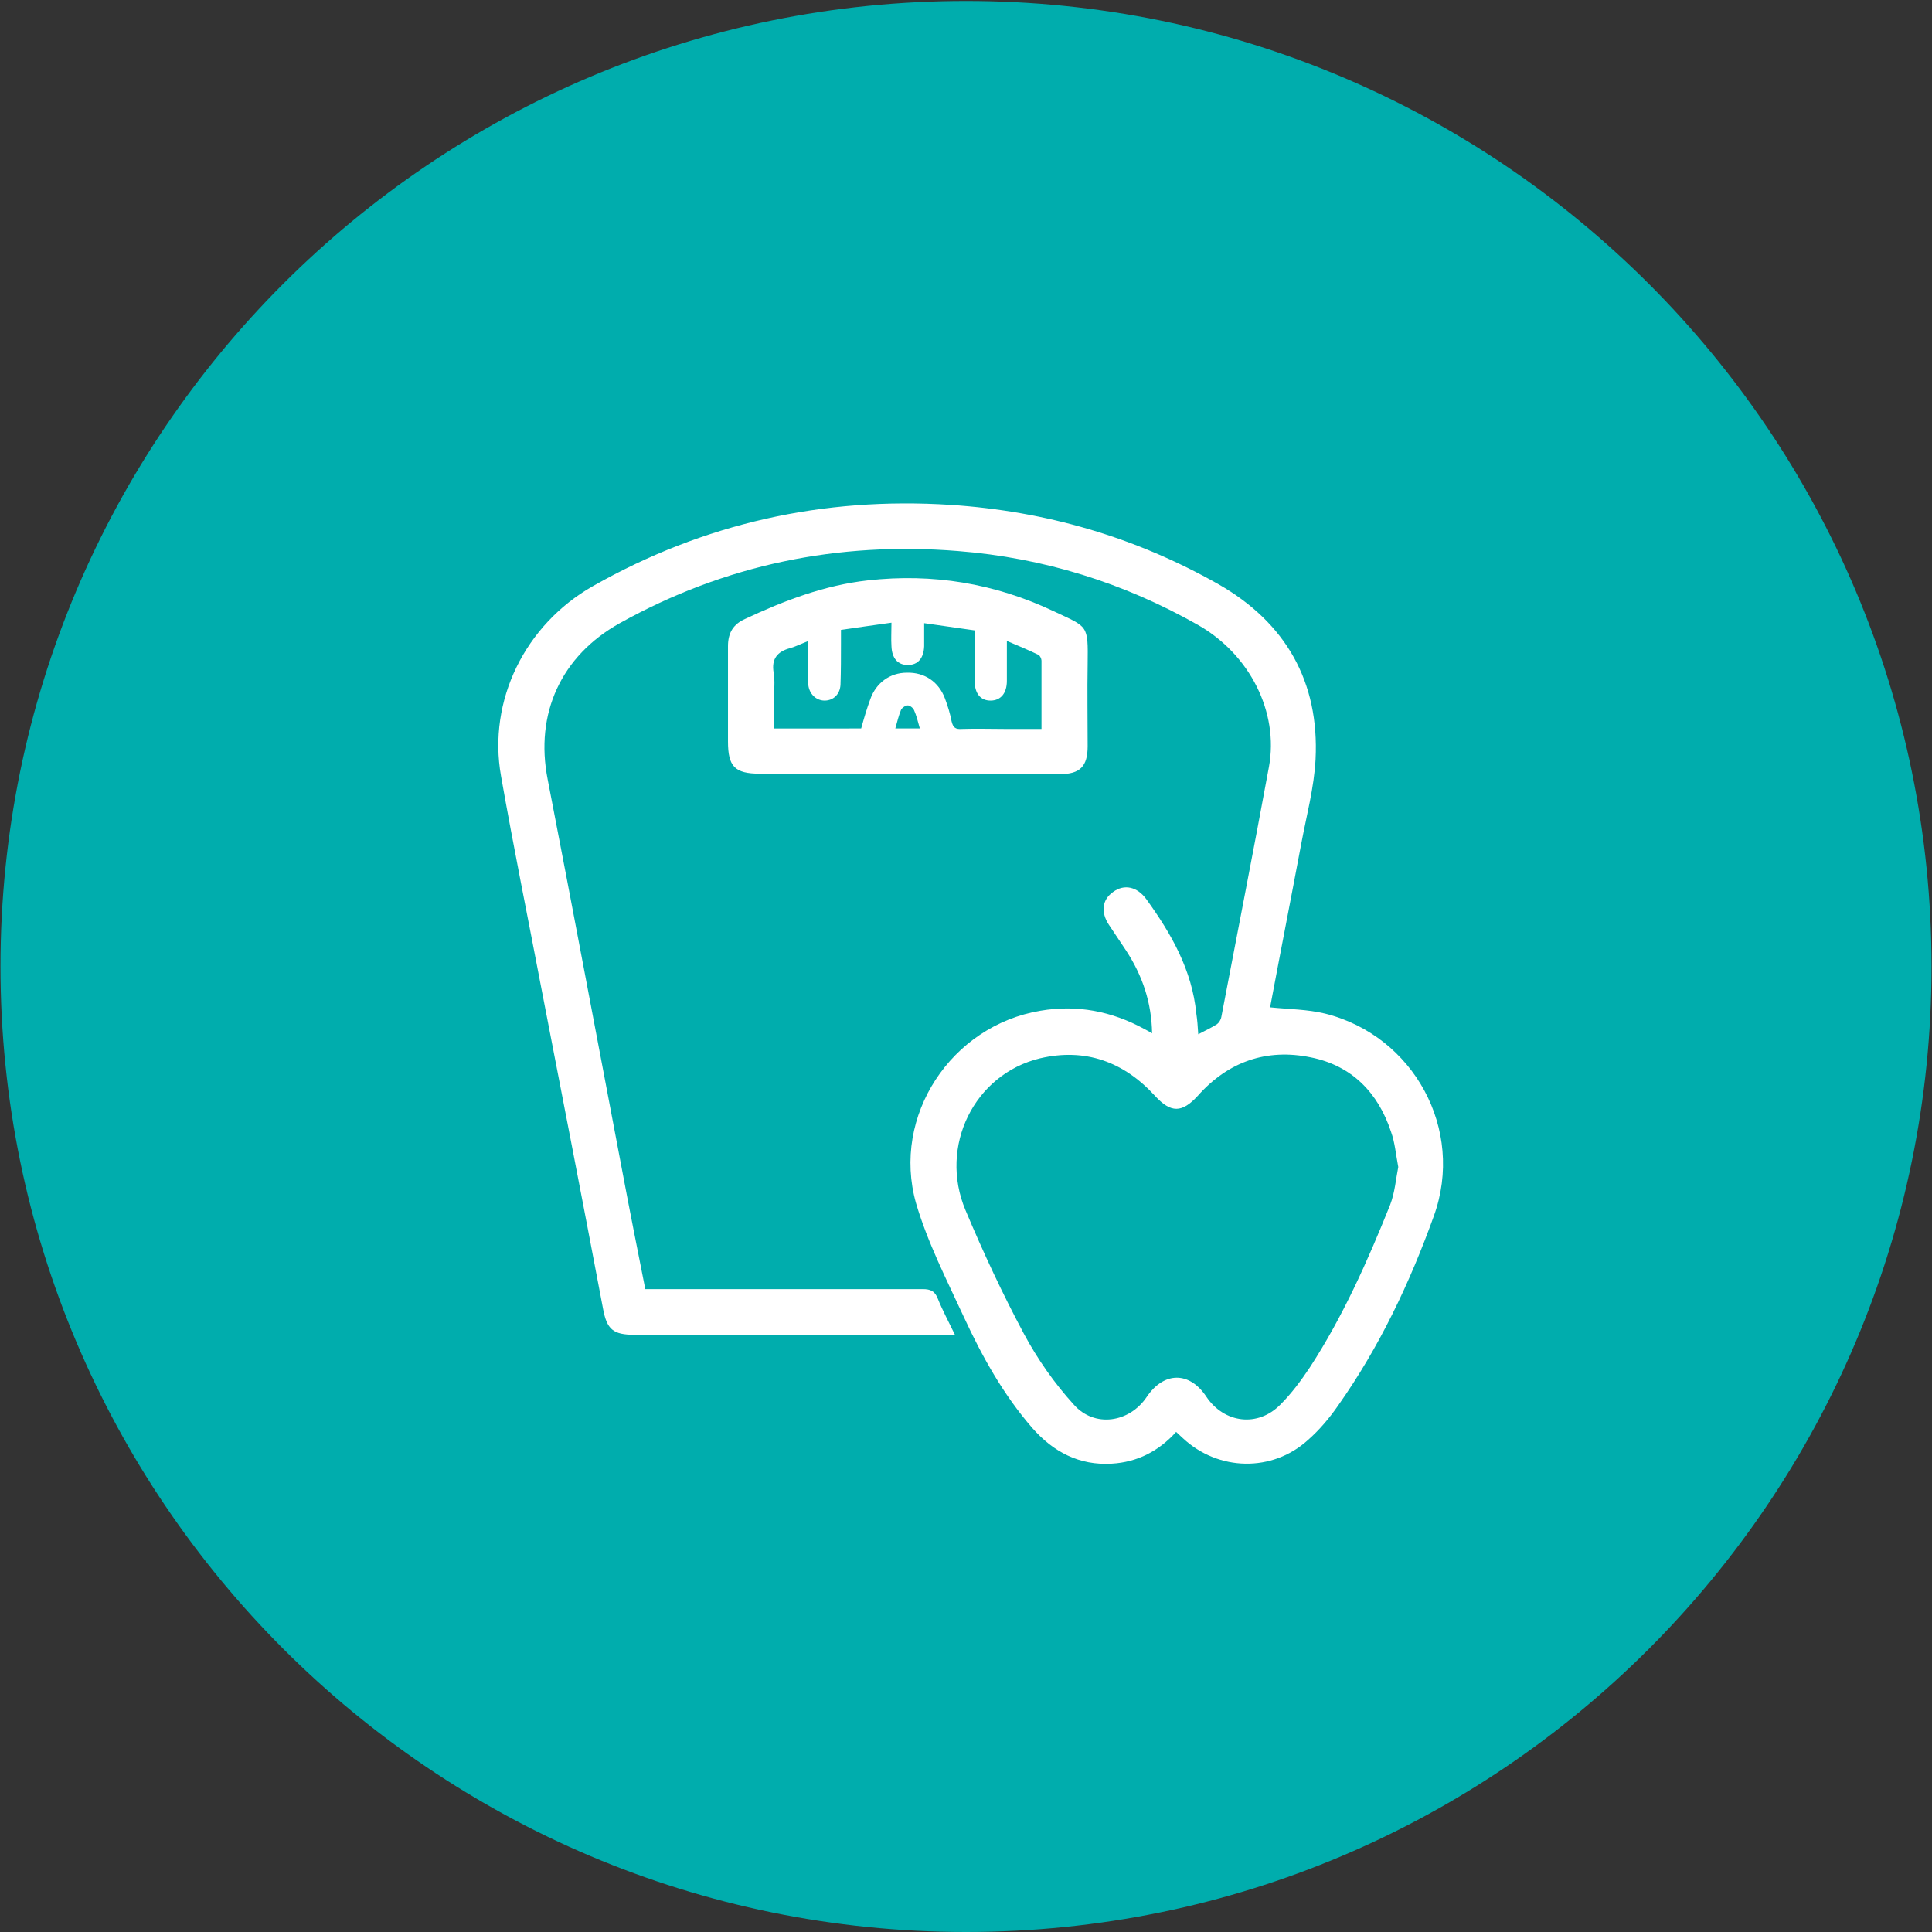
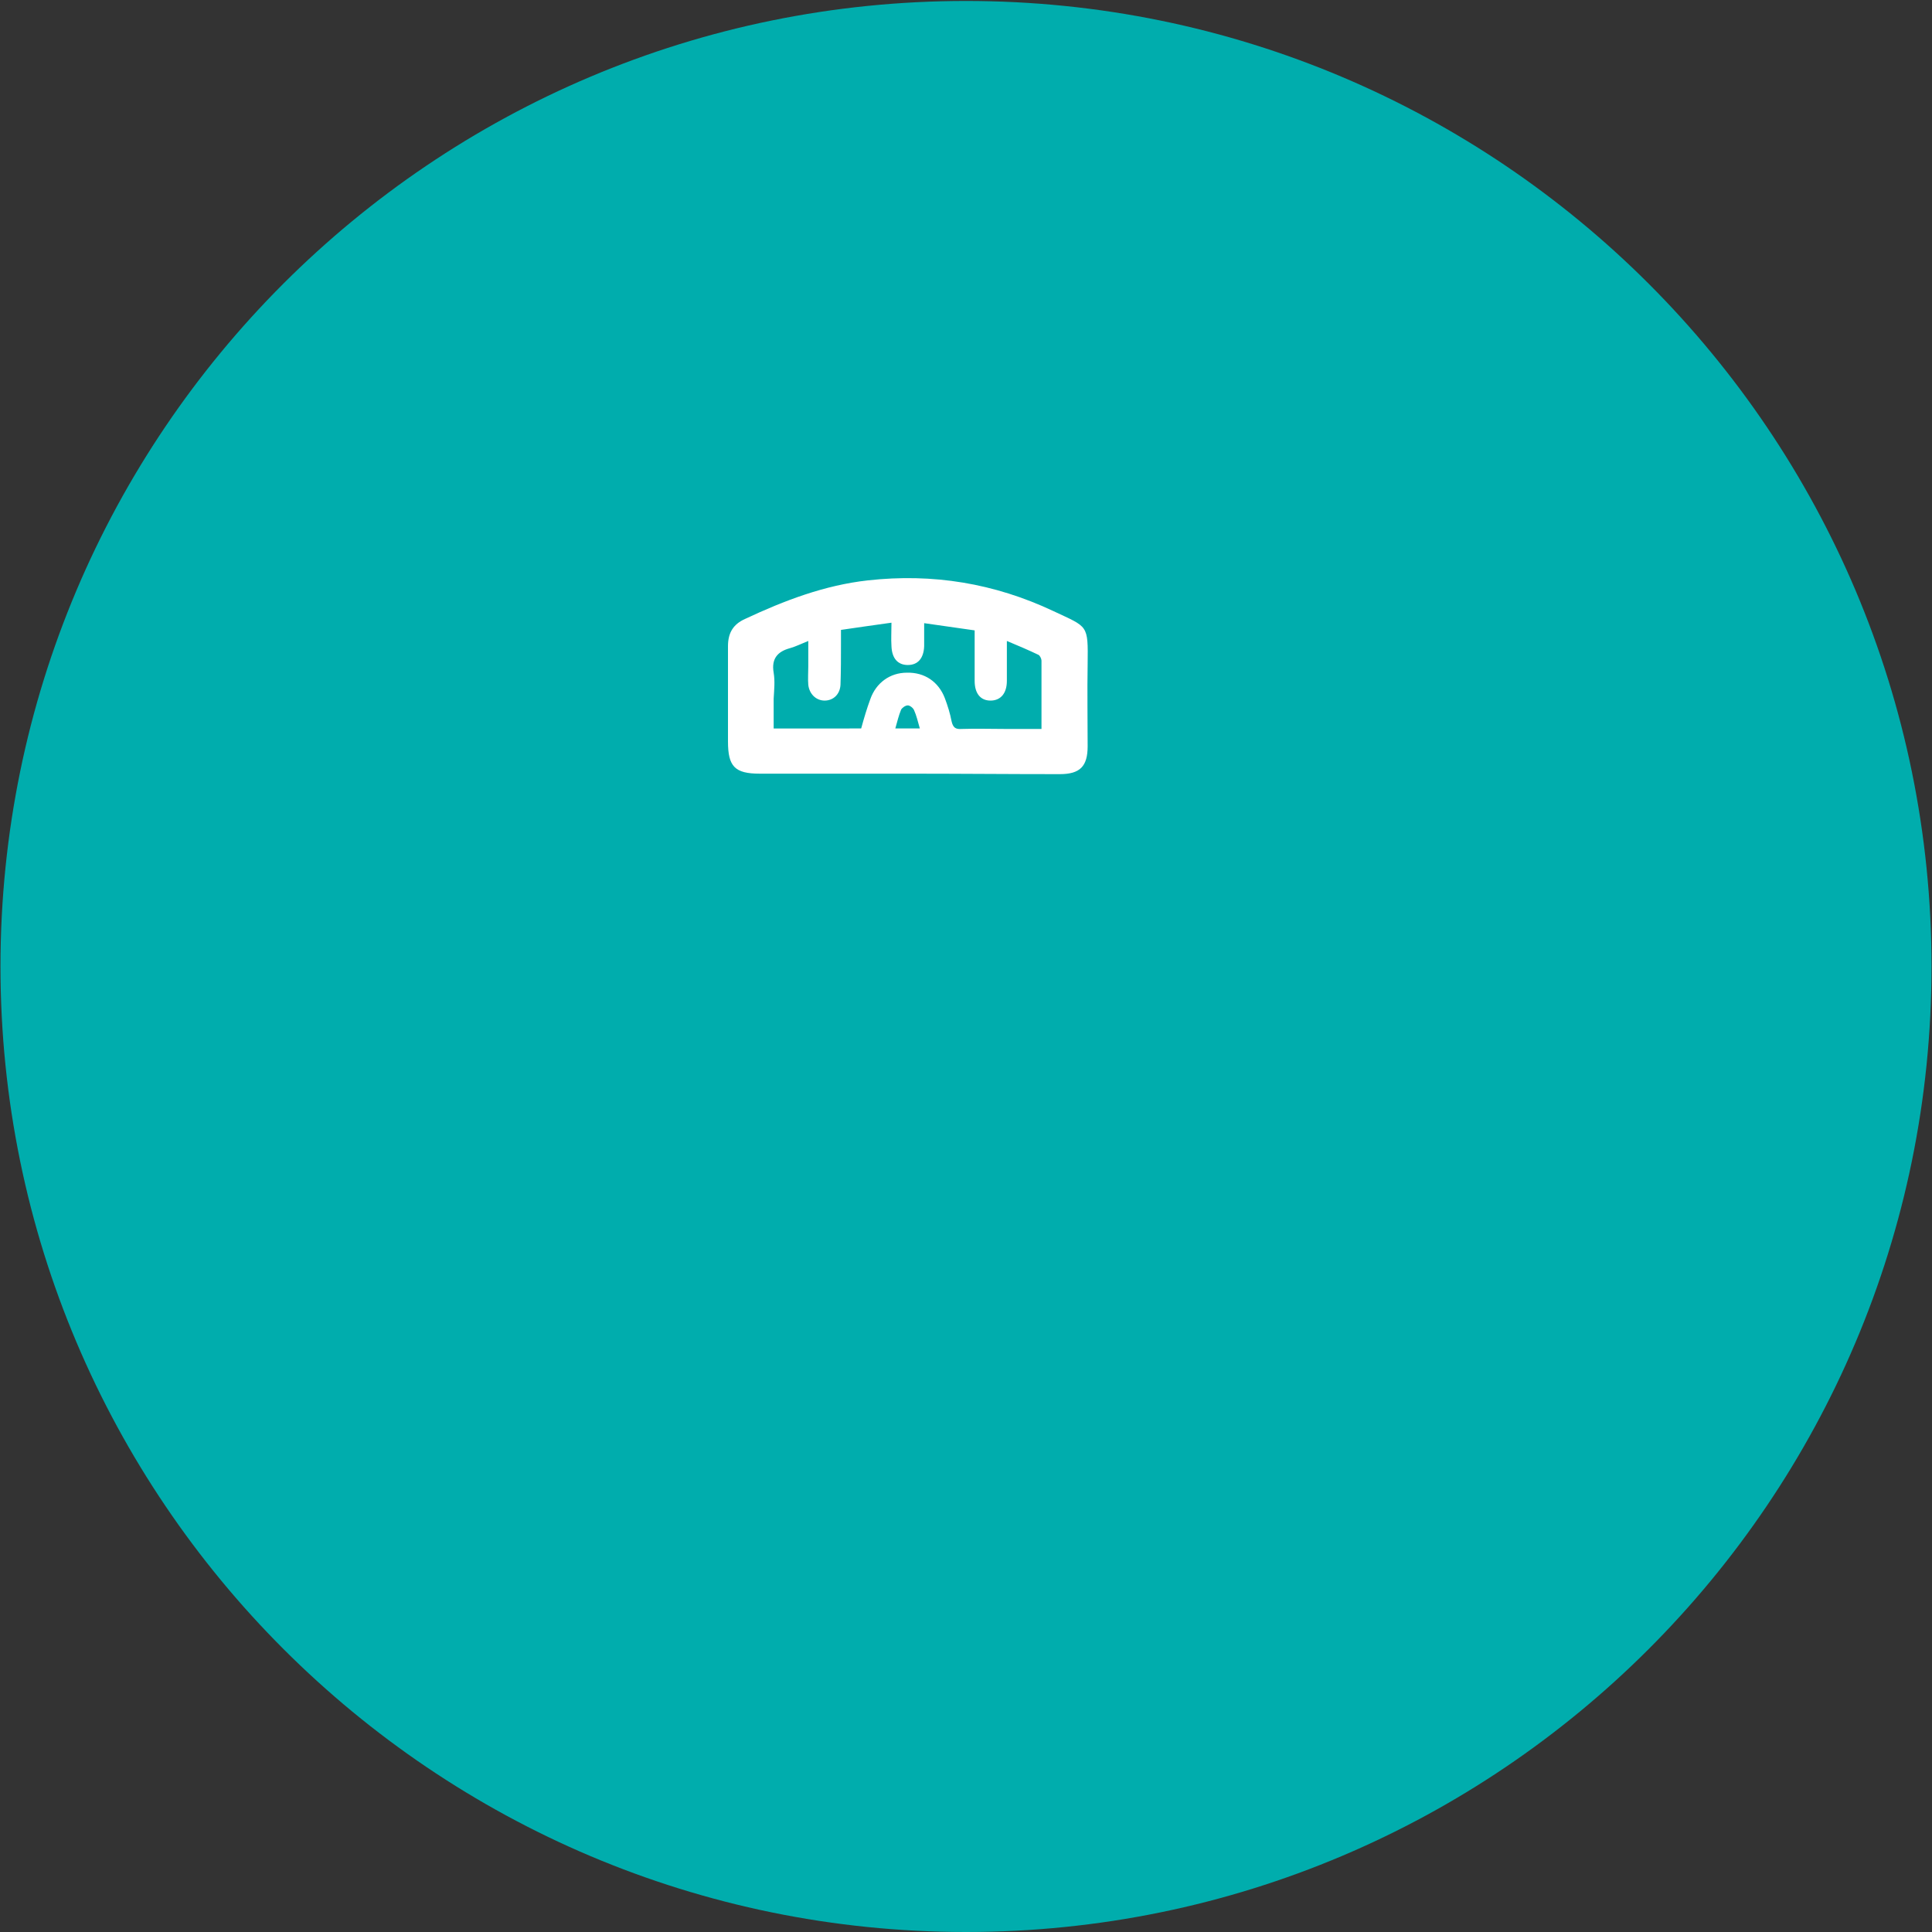
<svg xmlns="http://www.w3.org/2000/svg" version="1.1" id="Layer_1" x="0px" y="0px" viewBox="0 0 401.8 401.8" style="enable-background:new 0 0 401.8 401.8;" xml:space="preserve">
  <rect x="0" y="0" width="401.8" height="401.8" fill="#333333" stroke="none" />
  <style type="text/css">
	.st0{fill:#00ADAD;}
	.st1{fill:#FFFFFF;}
</style>
  <g>
    <path id="Path_23_00000033342019464290963610000012059760048143415941_" class="st0" d="M401.7,201c0,110.9-90,200.8-200.8,200.8   S0.1,311.8,0.1,201C0.1,90.1,90,0.2,200.9,0.2C311.8,0.2,401.7,90.1,401.7,201L401.7,201" />
    <g id="PMcHHj.tif">
      <g>
-         <path class="st1" d="M249.2,215.1c1.5-0.8,2.8-1.4,3.9-2.1c0.4-0.3,0.8-0.9,0.9-1.5c3.3-17.3,6.7-34.6,9.9-52     c2.1-11.4-4-23.4-14.7-29.5c-15.5-8.8-32.2-14-50-15.4c-24.9-2-48.4,2.8-70.3,15c-12.2,6.8-17.7,18.8-15,32.5     c5.3,27.3,10.4,54.6,15.6,81.9c1.5,8,3.1,16,4.7,24.1c0.8,0,1.7,0,2.5,0c18.4,0,36.8,0,55.2,0c1.6,0,2.5,0.4,3.1,1.9     c1,2.5,2.3,4.9,3.6,7.6c-1,0-1.7,0-2.5,0c-21.4,0-42.8,0-64.1,0c-4.5,0-5.8-1.1-6.6-5.5c-4.2-22.2-8.5-44.3-12.8-66.5     c-2.8-14.7-5.8-29.4-8.4-44.2c-2.8-15.7,5-31.5,19.1-39.5c23.1-13.1,47.9-18.6,74.4-16.9c19.8,1.3,38.4,6.7,55.7,16.5     c14,8,21,20.3,20.2,36.4c-0.3,5.9-1.9,11.8-3,17.7c-2.1,11.2-4.3,22.4-6.4,33.6c0,0.2,0,0.4,0,0.3c3.9,0.4,7.7,0.4,11.4,1.3     c18.4,4.6,29.1,24.1,22.6,42.1c-5,13.9-11.3,27.2-19.9,39.4c-1.8,2.6-3.9,5.1-6.3,7.2c-7.4,6.7-18.6,6.5-26-0.4     c-0.4-0.4-0.9-0.8-1.4-1.3c-3.6,4-8.1,6.3-13.4,6.6c-6.7,0.4-12.1-2.4-16.5-7.4c-6-6.9-10.4-14.8-14.2-23     c-3.6-7.8-7.6-15.6-10-23.8c-5.1-18.1,7.3-36.9,25.9-40c7.6-1.3,14.8,0.1,21.6,3.8c0.5,0.3,1,0.5,1.6,0.9c-0.1-6.4-2-12-5.4-17.2     c-1.2-1.8-2.4-3.6-3.6-5.4c-1.7-2.6-1.4-5.2,0.9-6.8c2.3-1.7,5-1.1,6.9,1.5c5.2,7.2,9.5,14.7,10.4,23.8     C249,212.1,249.1,213.4,249.2,215.1z M290.8,242.7c-0.5-2.6-0.7-5.1-1.5-7.3c-2.7-8.2-8.2-13.8-16.7-15.5     c-9.2-1.9-17.2,0.9-23.5,8c-3.3,3.6-5.6,3.6-8.9,0c-6.5-7.1-14.5-10-23.9-7.8c-13.7,3.3-21.1,18.3-15.5,31.6     c3.7,8.8,7.7,17.4,12.2,25.8c2.8,5.2,6.3,10.2,10.3,14.6c4.3,4.9,11.6,3.8,15.2-1.6c3.6-5.3,8.9-5.3,12.4,0     c3.7,5.5,10.7,6.4,15.4,1.6c2.3-2.3,4.3-5,6.1-7.7c6.9-10.6,12-22.1,16.7-33.8C290.1,248,290.3,245.2,290.8,242.7z" />
        <path class="st1" d="M188.7,160.9c-10.2,0-20.5,0-30.7,0c-5.2,0-6.6-1.5-6.6-6.7c0-6.6,0-13.2,0-19.8c0-2.8,1.1-4.6,3.6-5.7     c8.1-3.8,16.5-7,25.5-8c13.5-1.5,26.3,0.6,38.6,6.4c7.2,3.4,7.2,2.7,7.1,11c-0.1,5.7,0,11.4,0,17.1c0,4.2-1.6,5.8-5.8,5.8     C209.7,161,199.2,160.9,188.7,160.9z M179.1,151.5c0.6-2.2,1.2-4.2,1.9-6.1c1.2-3.4,4.1-5.5,7.6-5.5c3.7-0.1,6.6,1.9,7.9,5.3     c0.6,1.6,1.1,3.2,1.4,4.8c0.3,1.3,0.8,1.7,2.1,1.6c3.1-0.1,6.1,0,9.2,0c2.4,0,4.8,0,7.4,0c0-4.9,0-9.6,0-14.2     c0-0.4-0.3-1-0.6-1.2c-2.1-1-4.2-1.9-6.6-2.9c0,3.1,0,5.7,0,8.3c0,2.6-1.3,4.1-3.4,4.1c-2.1,0-3.3-1.5-3.3-4.1     c0-3.4,0-6.8,0-10.5c-3.5-0.5-6.9-1-10.5-1.5c0,1.9,0,3.3,0,4.8c-0.1,2.5-1.3,3.9-3.4,3.9c-2.1,0-3.3-1.4-3.4-3.9     c-0.1-1.5,0-3,0-4.9c-3.7,0.5-7,1-10.5,1.5c0,1.1,0,1.9,0,2.8c0,2.9,0,5.7-0.1,8.6c-0.1,2-1.5,3.3-3.3,3.3     c-1.8,0-3.2-1.4-3.4-3.3c-0.1-1.2,0-2.5,0-3.8c0-1.7,0-3.4,0-5.3c-1.5,0.6-2.7,1.2-3.8,1.5c-2.6,0.7-3.9,2.2-3.4,5.1     c0.3,1.8,0.1,3.6,0,5.4c0,2.1,0,4.1,0,6.2C167.1,151.5,173,151.5,179.1,151.5z M191.3,151.5c-0.4-1.4-0.7-2.7-1.2-3.8     c-0.2-0.5-0.9-1-1.3-1c-0.5,0-1.2,0.5-1.4,0.9c-0.5,1.2-0.8,2.5-1.2,3.9C187.9,151.5,189.4,151.5,191.3,151.5z" />
      </g>
    </g>
  </g>
</svg>